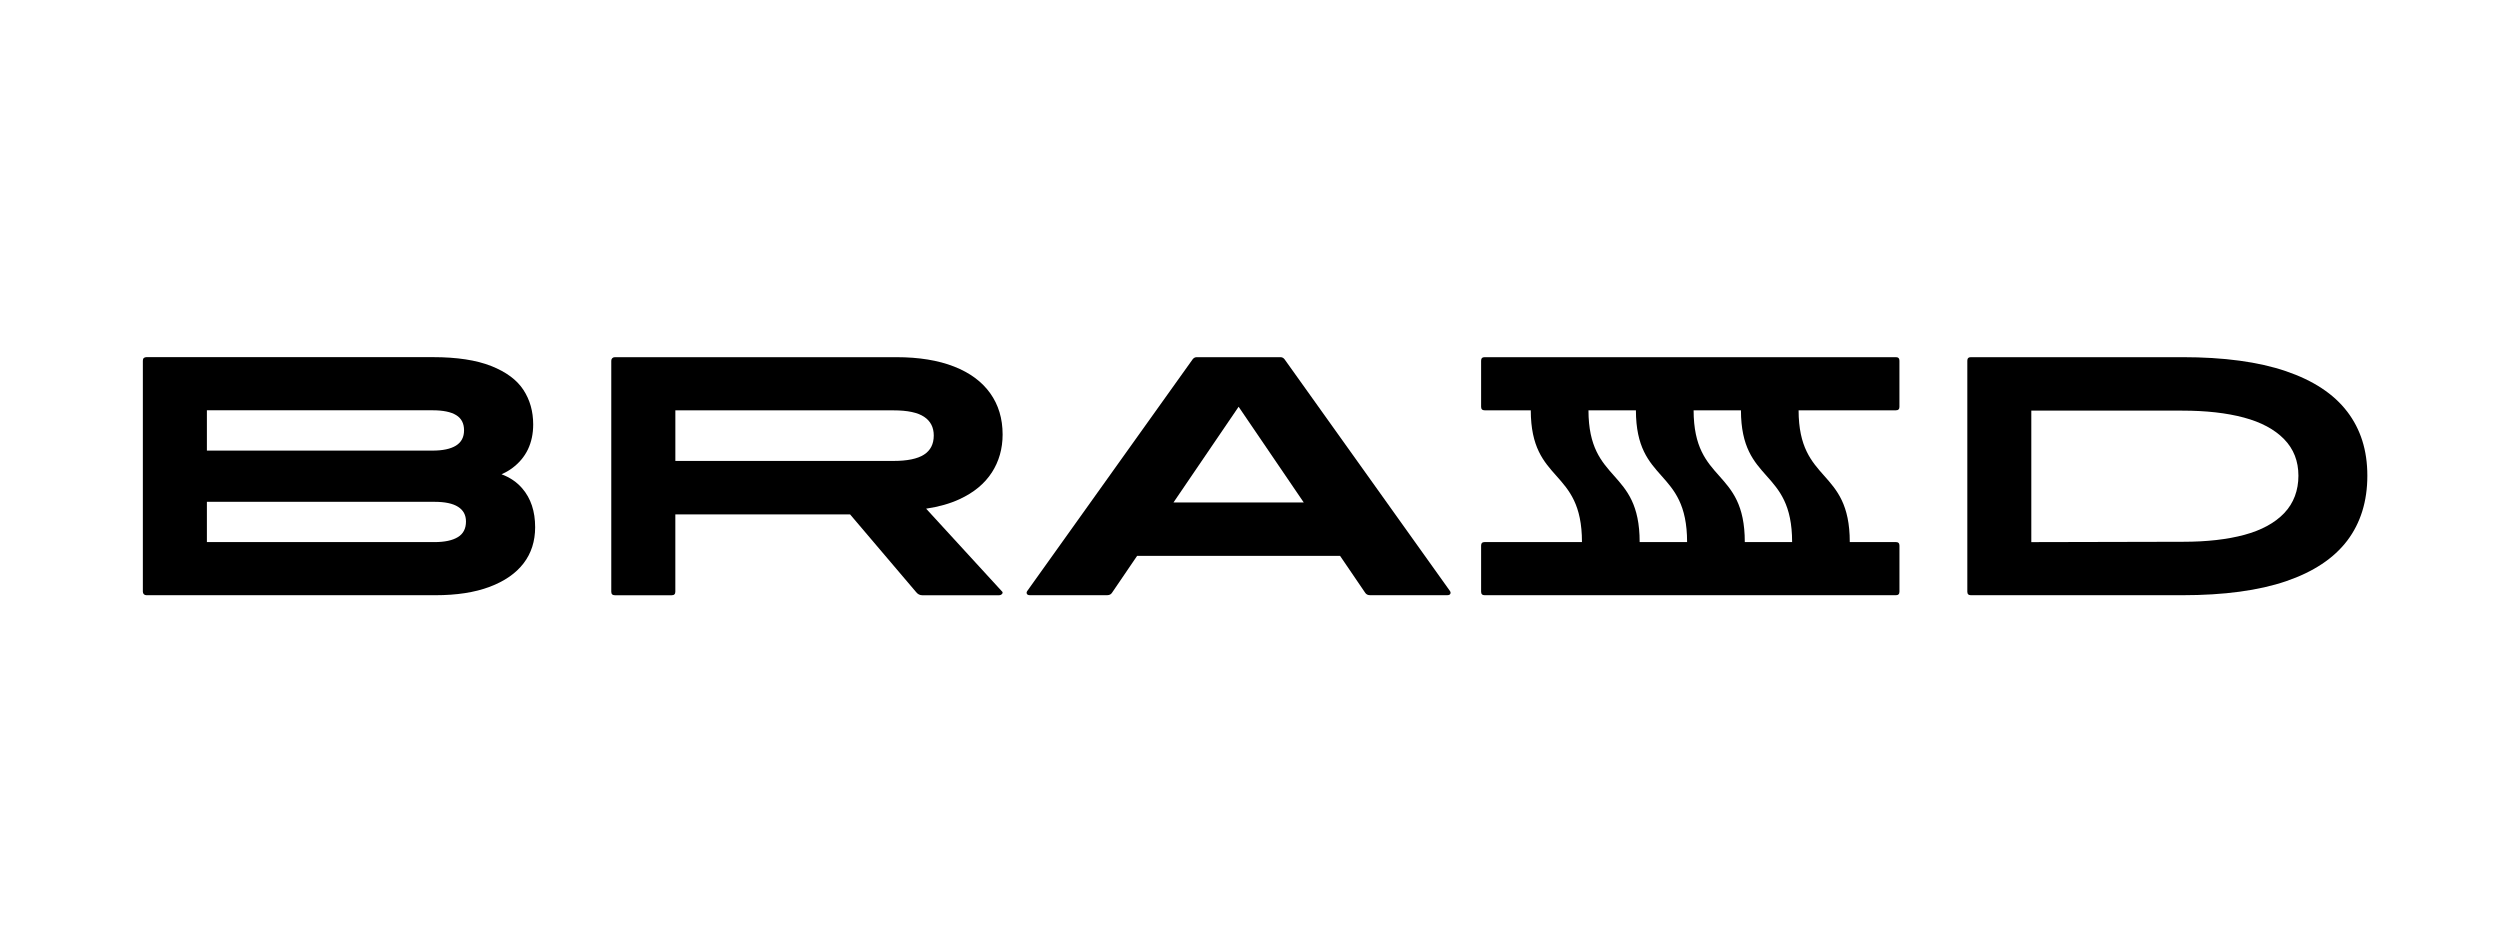
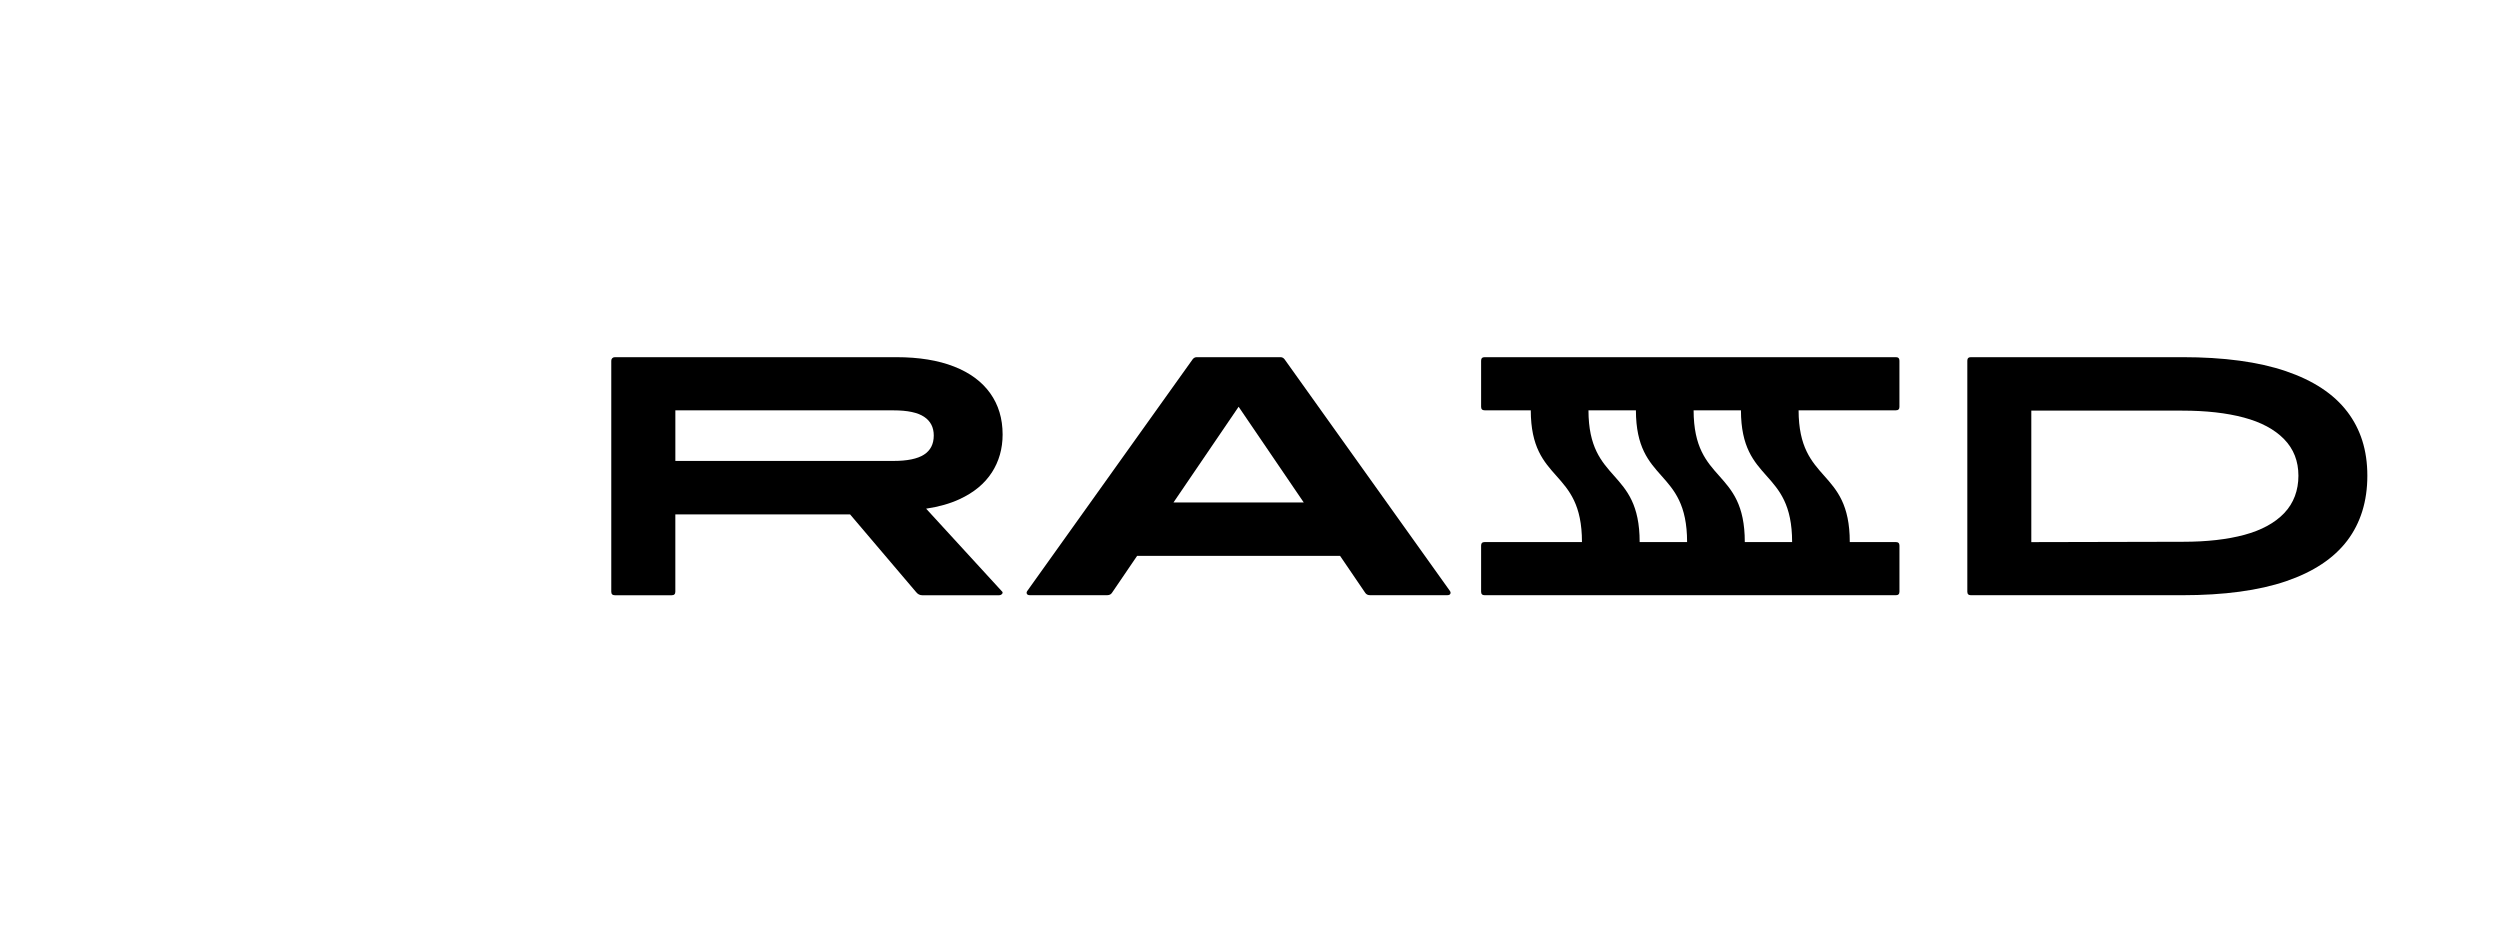
<svg xmlns="http://www.w3.org/2000/svg" width="210" height="80" viewBox="0 0 210 80" fill="none">
  <path d="M77.795 42.728C78.85 42.57 79.785 42.31 80.598 41.933C81.806 41.376 82.709 40.626 83.314 39.688V39.691C83.917 38.753 84.22 37.688 84.22 36.497C84.22 35.161 83.873 34.008 83.179 33.035C82.486 32.061 81.472 31.311 80.138 30.789C78.803 30.267 77.192 30.003 75.3 30.003H51.648C51.558 30.003 51.485 30.032 51.43 30.087C51.375 30.142 51.347 30.212 51.347 30.304V49.703C51.347 49.901 51.446 50 51.644 50H56.431C56.629 50 56.728 49.901 56.728 49.703V43.209H71.407L76.949 49.731C77.093 49.913 77.266 50 77.462 50H83.922C84.029 50 84.115 49.959 84.181 49.88C84.245 49.797 84.23 49.724 84.14 49.65L77.797 42.731L77.795 42.728ZM56.73 38.718V34.47H75.058C76.231 34.47 77.084 34.652 77.625 35.011C78.166 35.37 78.436 35.896 78.436 36.581C78.436 37.304 78.161 37.839 77.613 38.191C77.064 38.543 76.213 38.718 75.059 38.718H56.73Z" fill="black" />
-   <path d="M43.871 41.027C43.413 40.495 42.834 40.102 42.13 39.84C42.443 39.7 42.733 39.537 42.992 39.348C43.595 38.906 44.046 38.375 44.344 37.752C44.641 37.131 44.788 36.43 44.788 35.655C44.788 34.556 44.514 33.587 43.965 32.748C43.416 31.909 42.516 31.242 41.263 30.745C40.01 30.25 38.382 30 36.383 30H12.297C12.207 30.003 12.134 30.025 12.083 30.071C12.028 30.115 12 30.191 12 30.301V49.697C12 49.788 12.028 49.86 12.083 49.915C12.138 49.97 12.209 49.998 12.301 49.998H36.574C38.359 49.998 39.878 49.765 41.129 49.294C42.38 48.823 43.331 48.167 43.981 47.318C44.629 46.472 44.952 45.46 44.952 44.286C44.952 42.95 44.593 41.866 43.871 41.027ZM17.379 34.464H36.332C37.216 34.464 37.878 34.599 38.319 34.871C38.761 35.14 38.98 35.567 38.98 36.144C38.98 36.72 38.756 37.148 38.304 37.43C37.855 37.709 37.195 37.851 36.33 37.851H17.379V34.464ZM38.467 45.115H38.464C38.014 45.394 37.354 45.536 36.489 45.536H17.379V42.153H36.493C37.377 42.153 38.039 42.292 38.48 42.574C38.922 42.853 39.142 43.264 39.142 43.805C39.142 44.401 38.917 44.839 38.465 45.116L38.467 45.115Z" fill="black" />
  <path d="M159.552 34.169V30.299C159.552 30.101 159.453 30.002 159.255 30.002H124.71C124.512 30.002 124.413 30.101 124.413 30.299V34.169C124.413 34.367 124.512 34.466 124.71 34.466H128.585C128.599 40.677 132.885 39.26 132.885 45.534H124.708C124.51 45.534 124.413 45.633 124.413 45.831V49.701C124.413 49.899 124.512 49.998 124.708 49.998H159.256C159.455 49.998 159.554 49.899 159.554 49.701V45.831C159.554 45.633 159.455 45.534 159.256 45.534H155.381C155.381 39.26 151.096 40.659 151.082 34.466H159.256C159.455 34.466 159.554 34.367 159.554 34.169H159.552ZM137.731 45.534C137.731 39.26 133.446 40.664 133.431 34.466H137.416C137.43 40.677 141.716 39.256 141.716 45.534H137.731ZM146.563 45.534C146.563 39.26 142.277 40.684 142.263 34.466H146.239C146.253 40.677 150.538 39.254 150.538 45.534H146.563Z" fill="black" />
  <path d="M197.167 34.576H197.165C196.038 33.096 194.323 31.964 192.016 31.178C189.71 30.393 186.807 30.002 183.312 30.002H165.552C165.354 30.002 165.255 30.101 165.255 30.299V49.701C165.255 49.899 165.354 49.998 165.552 49.998H183.312C186.826 49.998 189.732 49.605 192.03 48.822C194.329 48.036 196.038 46.9 197.167 45.414C198.292 43.927 198.857 42.106 198.857 39.96C198.857 37.814 198.292 36.055 197.167 34.576ZM191.876 43.099H191.878C191.085 43.929 189.967 44.536 188.527 44.927C187.085 45.315 185.372 45.509 183.39 45.509L170.63 45.538V34.493H183.309C185.31 34.493 187.035 34.687 188.484 35.075C189.933 35.462 191.062 36.067 191.864 36.888C192.665 37.709 193.067 38.732 193.067 39.958C193.067 41.185 192.671 42.267 191.878 43.097L191.876 43.099Z" fill="black" />
  <path d="M121.778 49.618L107.911 30.191C107.821 30.066 107.702 30.002 107.559 30.002H100.527C100.384 30.002 100.267 30.066 100.175 30.191L86.308 49.616C86.237 49.706 86.218 49.791 86.253 49.874C86.292 49.954 86.371 49.995 86.497 49.995H93.012C93.193 49.995 93.329 49.924 93.419 49.777L95.518 46.693H112.566L114.665 49.777C114.755 49.922 114.89 49.995 115.072 49.995H121.587C121.712 49.995 121.792 49.954 121.831 49.874C121.866 49.791 121.847 49.706 121.776 49.616L121.778 49.618ZM98.573 42.206L104.043 34.169H104.045L109.514 42.206H98.572H98.573Z" fill="black" />
</svg>